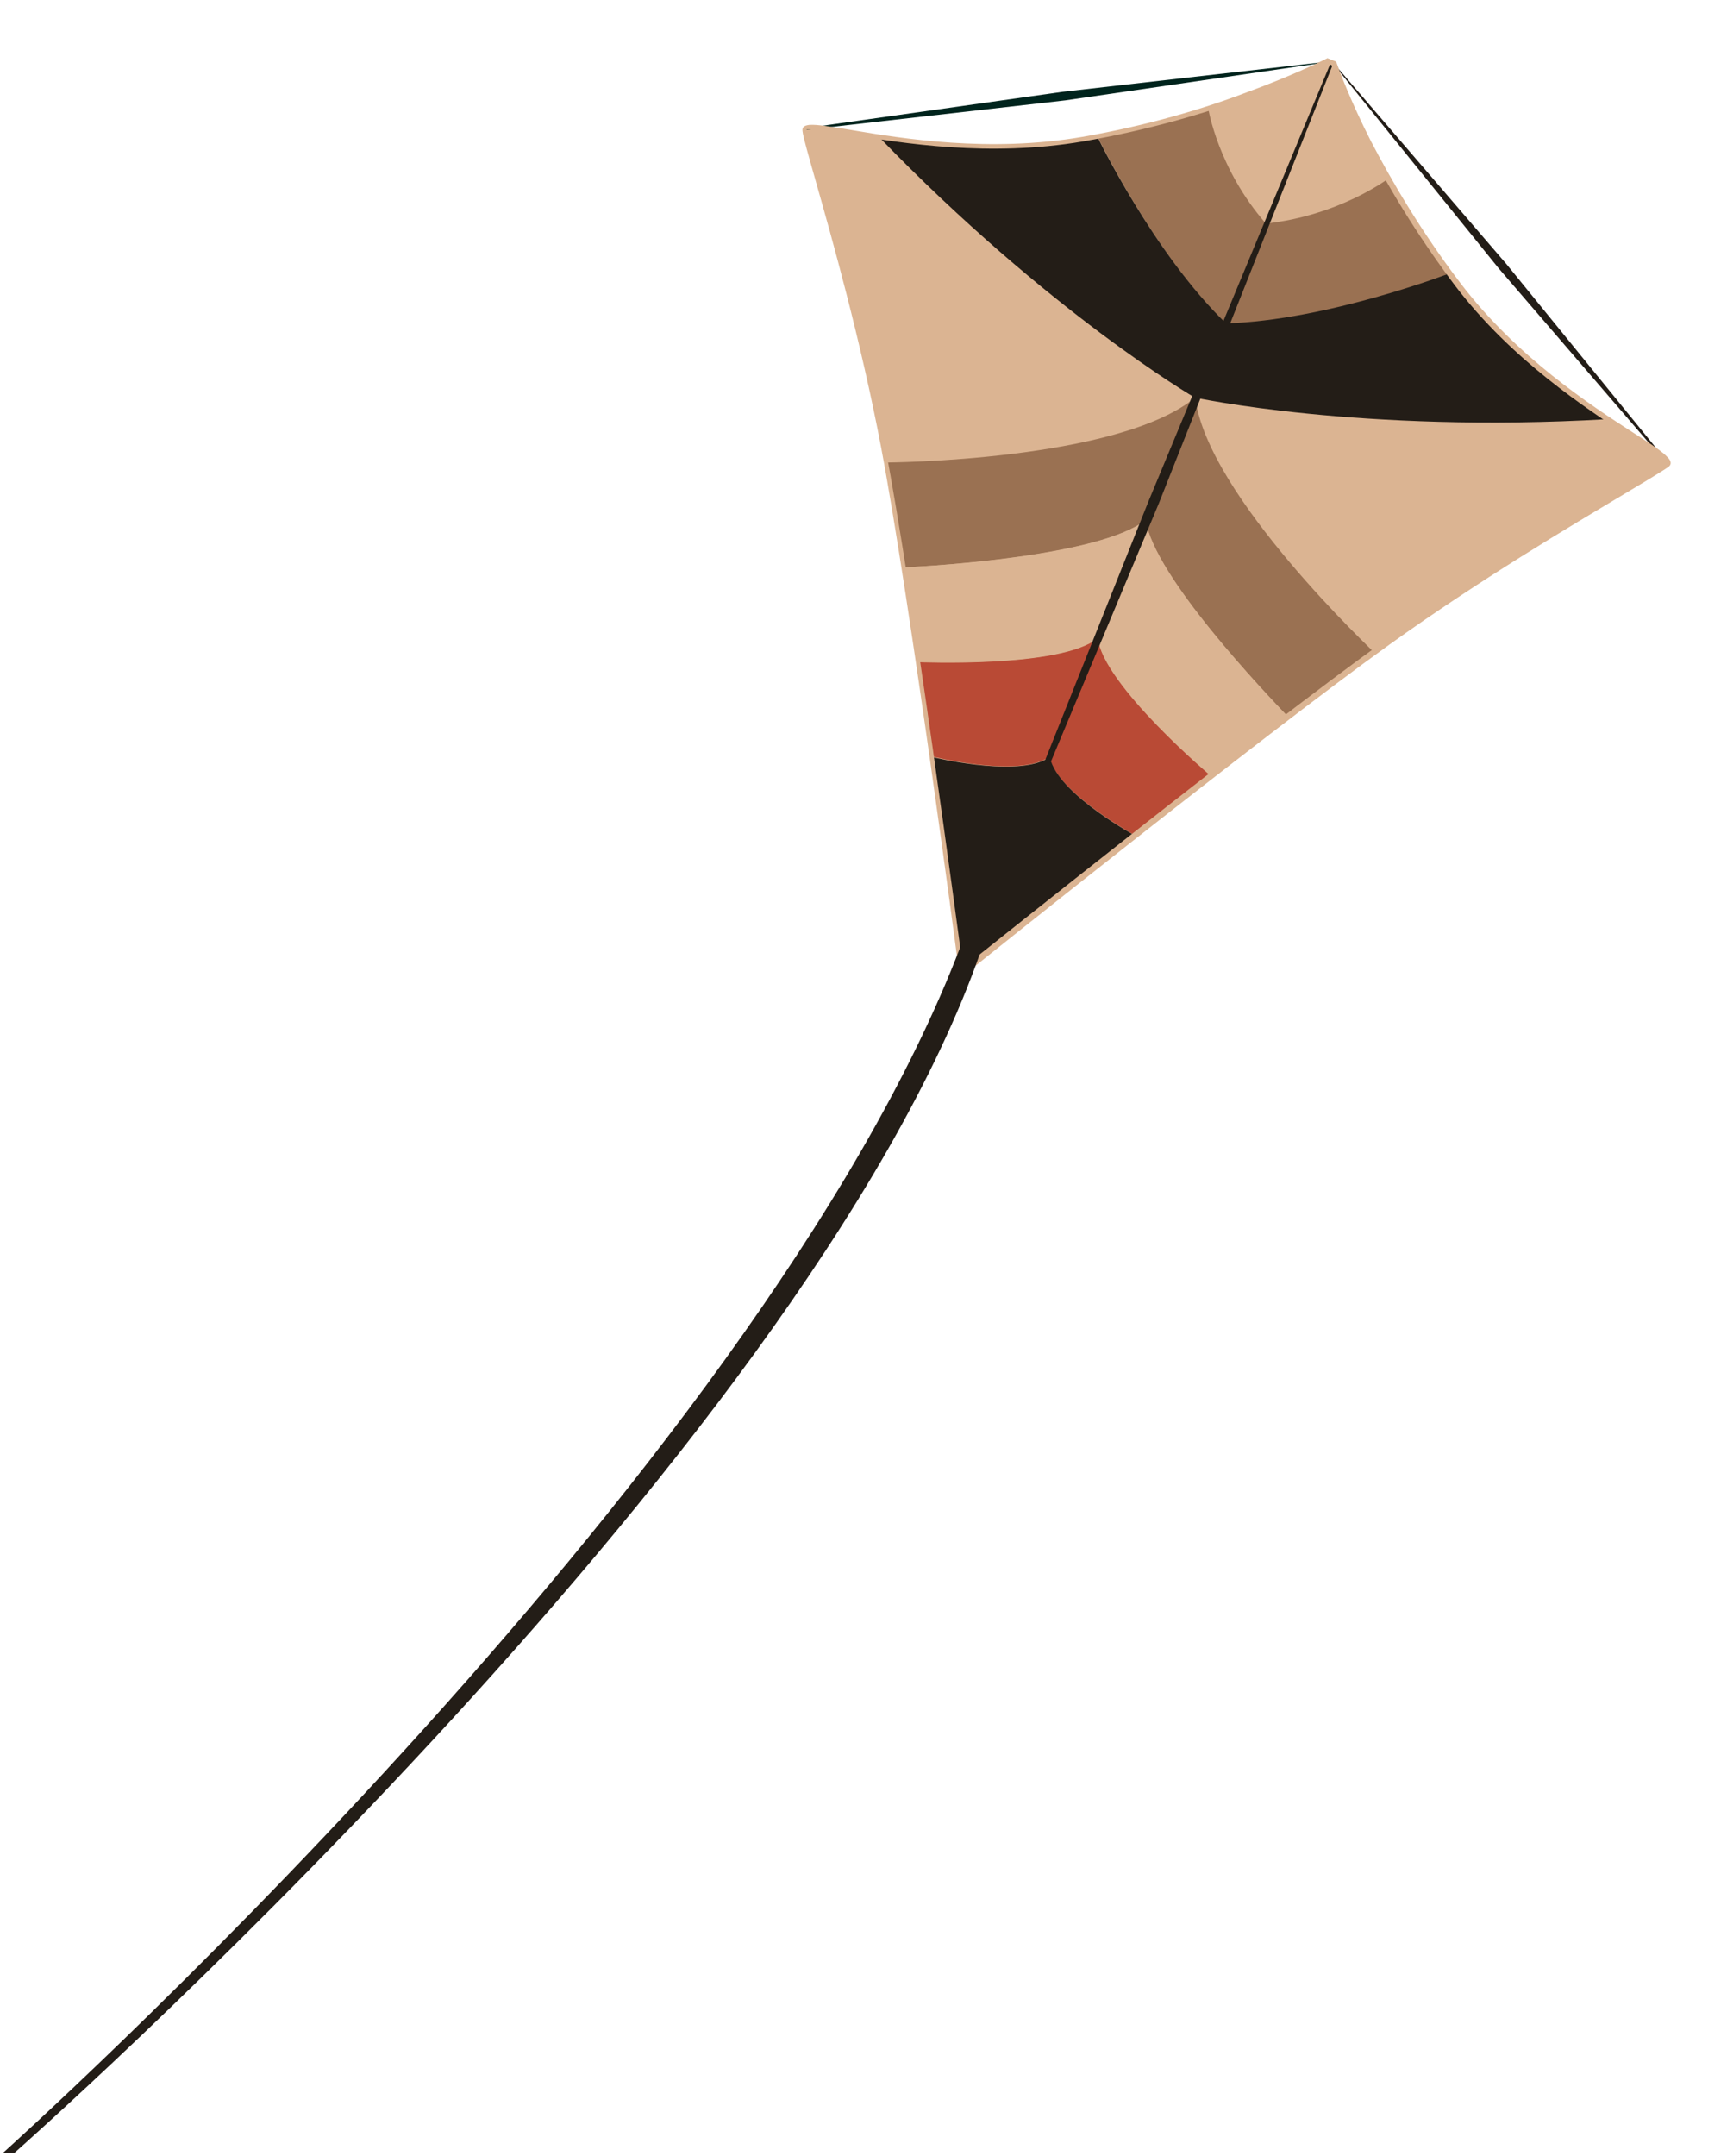
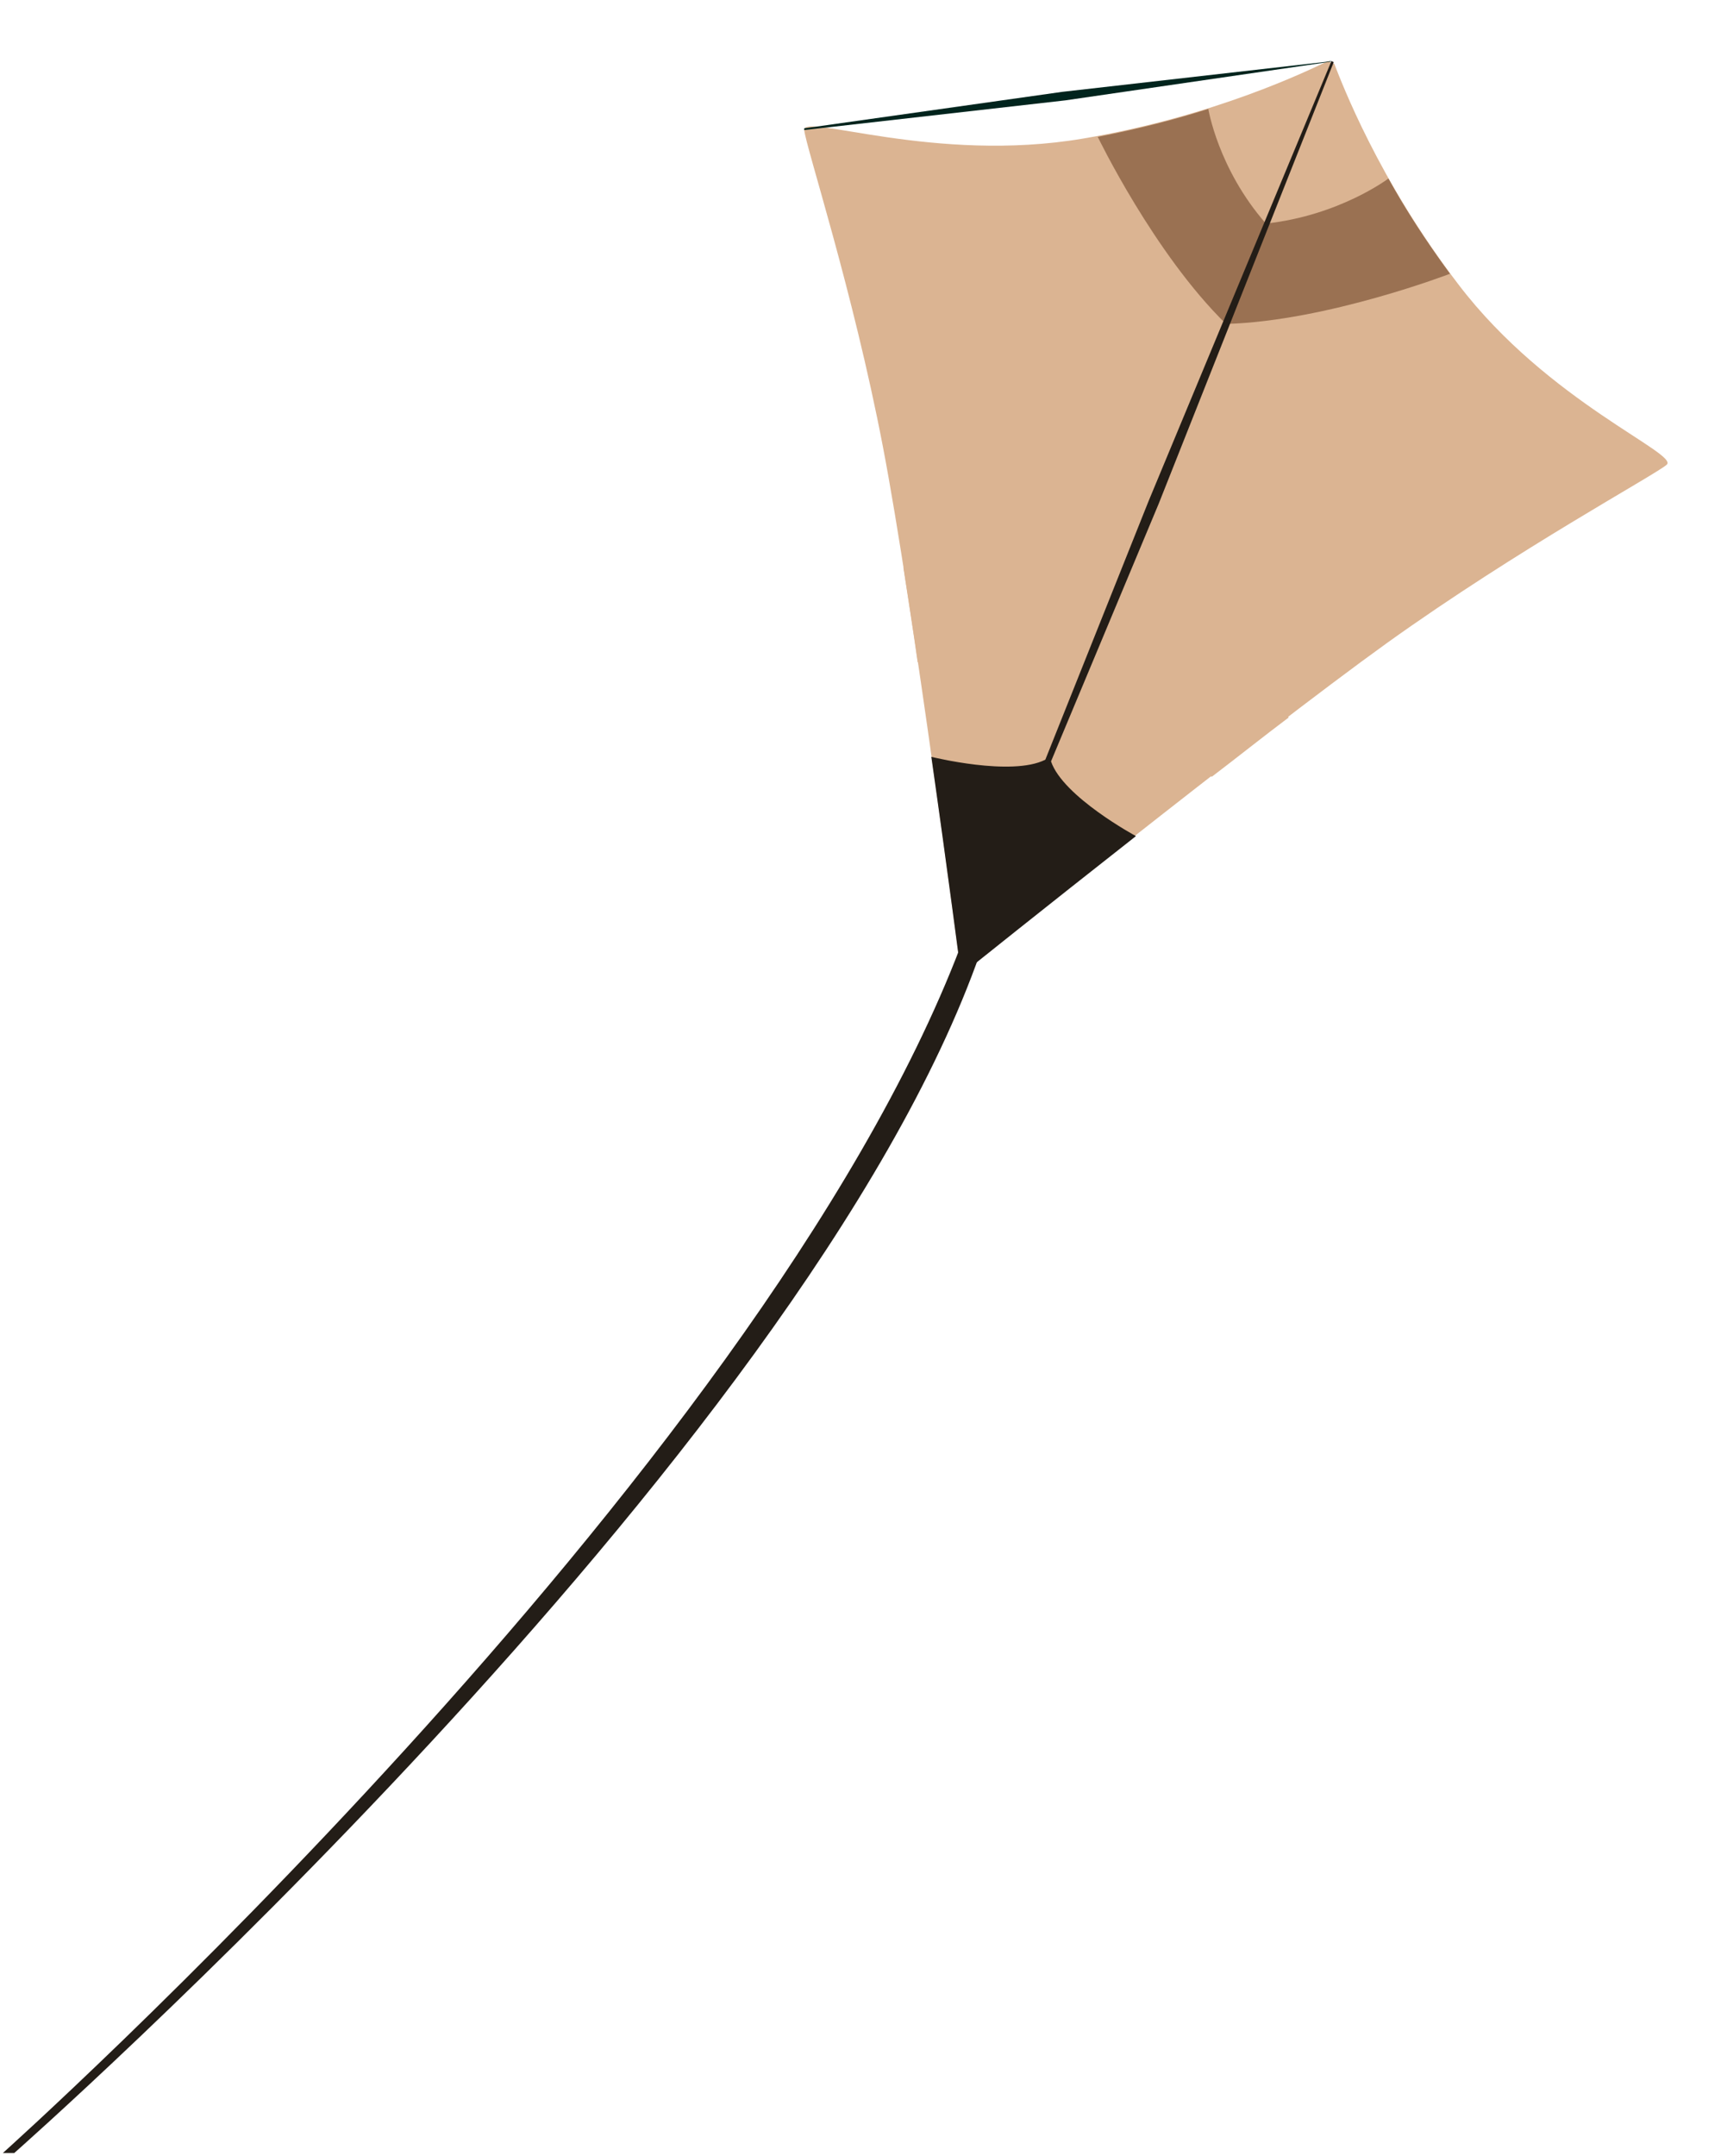
<svg xmlns="http://www.w3.org/2000/svg" width="303" height="378" viewBox="0 0 303 378" fill="none">
  <g filter="url(#filter0_d_29_10)">
    <path fill-rule="evenodd" clip-rule="evenodd" d="M255.9 49.9C241.8 31.5 235.4 14.5 234.1 11.2L233.7 11L233.5 11.1L233.4 10.9L233 10.7C229.7 12.3 213.1 20.4 190 24.3C164.1 28.7 140.8 19.8 141.1 22.8C141.4 25.8 149.6 50.7 154.9 78.3C160.2 105.9 168.5 169.8 168.5 169.8L168.6 169.9L169.1 169.5L169.2 170.1L169.3 170.2C169.3 170.2 220.3 129.3 243.4 112.7C266.6 96.1 290 83.5 292.4 81.5C294.8 79.6 271.6 70.5 255.9 49.9Z" fill="#DBB492" />
  </g>
-   <path fill-rule="evenodd" clip-rule="evenodd" d="M192.6 111.8C186.1 117.2 161 116 161 116C161.8 121.6 162.6 127.2 163.4 132.6C163.4 132.6 178.7 136.5 184.1 132.7C185.4 139 199.2 146.5 199.2 146.5C203.5 143.1 208.1 139.5 212.6 136C212.7 136.1 193.6 120.1 192.6 111.8Z" fill="#B94A35" />
  <path fill-rule="evenodd" clip-rule="evenodd" d="M243.6 31.3C243.6 31.3 235 37.8 222.1 39.2C213.7 29.6 212 19.1 212 19.1C206.4 20.9 199.8 22.6 192.6 24C192.6 24 202.5 44.5 215.1 56.8C232.8 56.3 254.4 48 254.4 48C250 42 246.4 36.4 243.6 31.3Z" fill="#9A7152" />
-   <path fill-rule="evenodd" clip-rule="evenodd" d="M255.9 49.9C255.4 49.2 254.9 48.5 254.4 47.9C254.4 47.9 232.8 56.2 215.1 56.7C202.4 44.4 192.5 23.9 192.5 23.9C191.7 24.1 190.8 24.2 189.9 24.4C176.3 26.7 163.3 25.4 154.2 24C184 54.8 209.6 69.7 209.6 69.7C209.6 69.7 238.7 76 282 73.5C274.5 68.4 264.2 60.8 255.9 49.9Z" fill="#231D17" />
-   <path fill-rule="evenodd" clip-rule="evenodd" d="M209.7 69.7C196.1 80.9 155.4 81.1 155.4 81.1C156.4 86.4 157.4 92.7 158.5 99.5C164.6 99.2 193 97.4 201 91.2C202.5 101.1 221.9 121.4 226.1 125.8C231.6 121.6 236.8 117.7 241.2 114.5C241.2 114.4 211.8 87 209.7 69.7Z" fill="#9A7152" />
  <path fill-rule="evenodd" clip-rule="evenodd" d="M201 91.2C193 97.5 164.6 99.2 158.5 99.5C159.3 104.8 160.2 110.4 161 116.1C161 116.1 186.1 117.2 192.6 111.9C193.6 120.2 212.6 136.2 212.6 136.2C217.2 132.7 221.7 129.1 226.1 125.8C221.9 121.4 202.5 101.1 201 91.2Z" fill="#DBB492" />
  <path fill-rule="evenodd" clip-rule="evenodd" d="M169.4 170.3C169.4 170.3 183 159.4 199.3 146.6C199.3 146.6 186.5 139.7 184.4 133.5L203.3 88.3L234 10.9L233.6 10.7L201.5 87.9L183.4 133.2C177.5 136.2 163.4 132.7 163.4 132.7C166.3 153 168.5 170 168.5 170L169.4 170.3Z" fill="#231D17" />
  <g filter="url(#filter1_d_29_10)">
-     <path fill-rule="evenodd" clip-rule="evenodd" d="M292.8 81.3L264.3 46.3L234.1 11.2L233.9 10.9L233.6 10.8L262.9 47L292.6 81.5L292.8 81.3Z" fill="#231D17" />
-   </g>
+     </g>
  <g filter="url(#filter2_d_29_10)">
    <path fill-rule="evenodd" clip-rule="evenodd" d="M141.1 22.5L186.4 16.1L233 10.8L233.4 10.7L233.6 10.8L186.9 17.6L141.1 22.8V22.5Z" fill="#00241D" />
  </g>
-   <path fill-rule="evenodd" clip-rule="evenodd" d="M168.9 170.5L169.5 170.7L169.7 170.5C169.8 170.4 220.7 129.6 243.8 113C259.7 101.6 275.8 92.1 285 86.6C289.2 84.1 292 82.4 292.8 81.8C293.3 81.4 293.2 80.8 292.6 80.2C291.7 79.2 289.6 77.8 286.6 75.9C279 71 266.1 62.6 256.2 49.6C249.2 40.4 244.1 31.6 240.5 24.7C237 17.8 235.1 12.7 234.5 11L234.4 10.8L232.9 10.2L232.7 10.3C231.1 11.1 226.1 13.5 218.7 16.2C211.4 19 201.4 22 189.9 24C173.6 26.8 158.3 24.3 149.4 22.8C145.8 22.2 143.3 21.8 142 21.9C141.1 22 140.7 22.3 140.8 23C140.9 24 141.8 27.1 143.1 31.7C146 41.9 151 59.6 154.6 78.5C159.8 106.1 168.2 169.8 168.2 170V170.2L168.8 170.4L168.9 170.5ZM168.9 169.3C168 162.8 160.3 104.4 155.3 78.3C151.7 59.3 146.7 41.6 143.8 31.4C142.5 26.8 141.6 23.7 141.5 22.8C141.5 22.7 141.7 22.7 142 22.7C143.2 22.6 145.7 23 149.2 23.6C158.2 25.1 173.6 27.6 190 24.8C201.6 22.8 211.6 19.8 219 17.1C226.2 14.5 231.1 12.1 232.9 11.2L233.2 11.3L233.6 11.4C234.3 13.3 236.2 18.3 239.6 25C243.1 32 248.3 40.8 255.3 50.1C265.3 63.2 278.3 71.6 285.9 76.6C288.8 78.5 291 79.9 291.8 80.8C292 81 292.1 81.2 292 81.2C291.3 81.8 288.5 83.4 284.3 85.9C275.1 91.4 259 100.9 243 112.3C221.1 128 174.5 165.3 169.3 169.4L168.9 169.3Z" fill="#DBB492" />
  <path d="M168.5 166L172 167C141 255.5 2.5 377.5 2.5 377.5H0.5C0.5 377.5 133 259 168.5 166Z" fill="#231D17" />
  <defs>
    <filter id="filter0_d_29_10" x="131.097" y="0.7" width="171.475" height="179.5" filterUnits="userSpaceOnUse" color-interpolation-filters="sRGB">
      <feFlood flood-opacity="0" result="BackgroundImageFix" />
      <feColorMatrix in="SourceAlpha" type="matrix" values="0 0 0 0 0 0 0 0 0 0 0 0 0 0 0 0 0 0 127 0" result="hardAlpha" />
      <feOffset />
      <feGaussianBlur stdDeviation="5" />
      <feComposite in2="hardAlpha" operator="out" />
      <feColorMatrix type="matrix" values="0 0 0 0 0 0 0 0 0 0 0 0 0 0 0 0 0 0 0.5 0" />
      <feBlend mode="normal" in2="BackgroundImageFix" result="effect1_dropShadow_29_10" />
      <feBlend mode="normal" in="SourceGraphic" in2="effect1_dropShadow_29_10" result="shape" />
    </filter>
    <filter id="filter1_d_29_10" x="223.6" y="0.8" width="79.2" height="90.7" filterUnits="userSpaceOnUse" color-interpolation-filters="sRGB">
      <feFlood flood-opacity="0" result="BackgroundImageFix" />
      <feColorMatrix in="SourceAlpha" type="matrix" values="0 0 0 0 0 0 0 0 0 0 0 0 0 0 0 0 0 0 127 0" result="hardAlpha" />
      <feOffset />
      <feGaussianBlur stdDeviation="5" />
      <feComposite in2="hardAlpha" operator="out" />
      <feColorMatrix type="matrix" values="0 0 0 0 0 0 0 0 0 0 0 0 0 0 0 0 0 0 0.5 0" />
      <feBlend mode="normal" in2="BackgroundImageFix" result="effect1_dropShadow_29_10" />
      <feBlend mode="normal" in="SourceGraphic" in2="effect1_dropShadow_29_10" result="shape" />
    </filter>
    <filter id="filter2_d_29_10" x="131.1" y="0.7" width="112.5" height="32.1" filterUnits="userSpaceOnUse" color-interpolation-filters="sRGB">
      <feFlood flood-opacity="0" result="BackgroundImageFix" />
      <feColorMatrix in="SourceAlpha" type="matrix" values="0 0 0 0 0 0 0 0 0 0 0 0 0 0 0 0 0 0 127 0" result="hardAlpha" />
      <feOffset />
      <feGaussianBlur stdDeviation="5" />
      <feComposite in2="hardAlpha" operator="out" />
      <feColorMatrix type="matrix" values="0 0 0 0 0 0 0 0 0 0 0 0 0 0 0 0 0 0 0.5 0" />
      <feBlend mode="normal" in2="BackgroundImageFix" result="effect1_dropShadow_29_10" />
      <feBlend mode="normal" in="SourceGraphic" in2="effect1_dropShadow_29_10" result="shape" />
    </filter>
  </defs>
</svg>